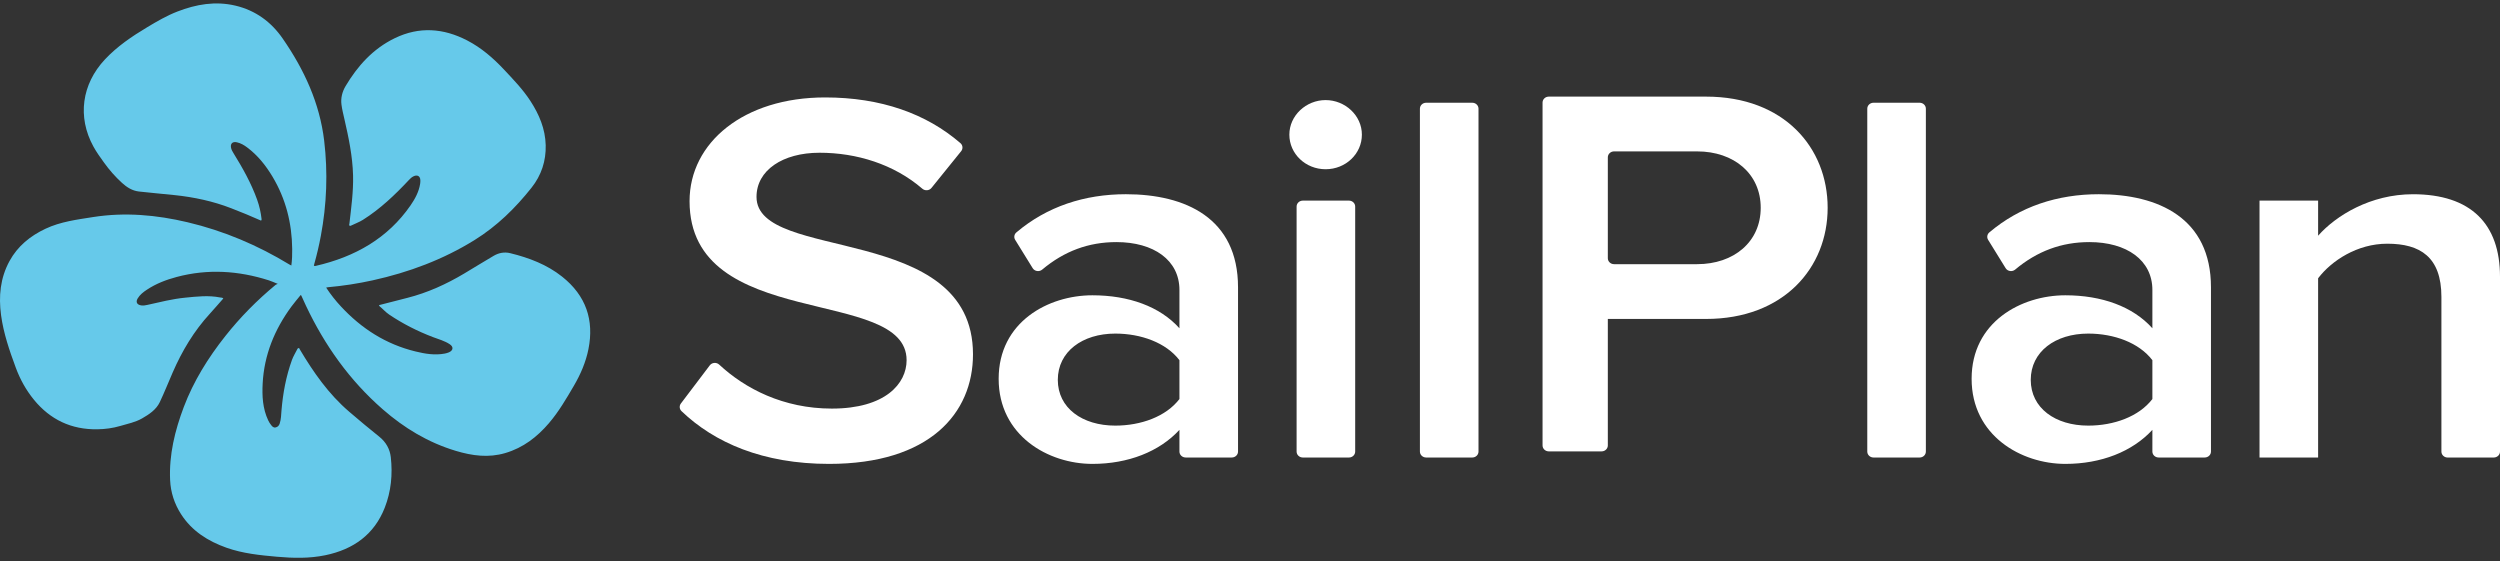
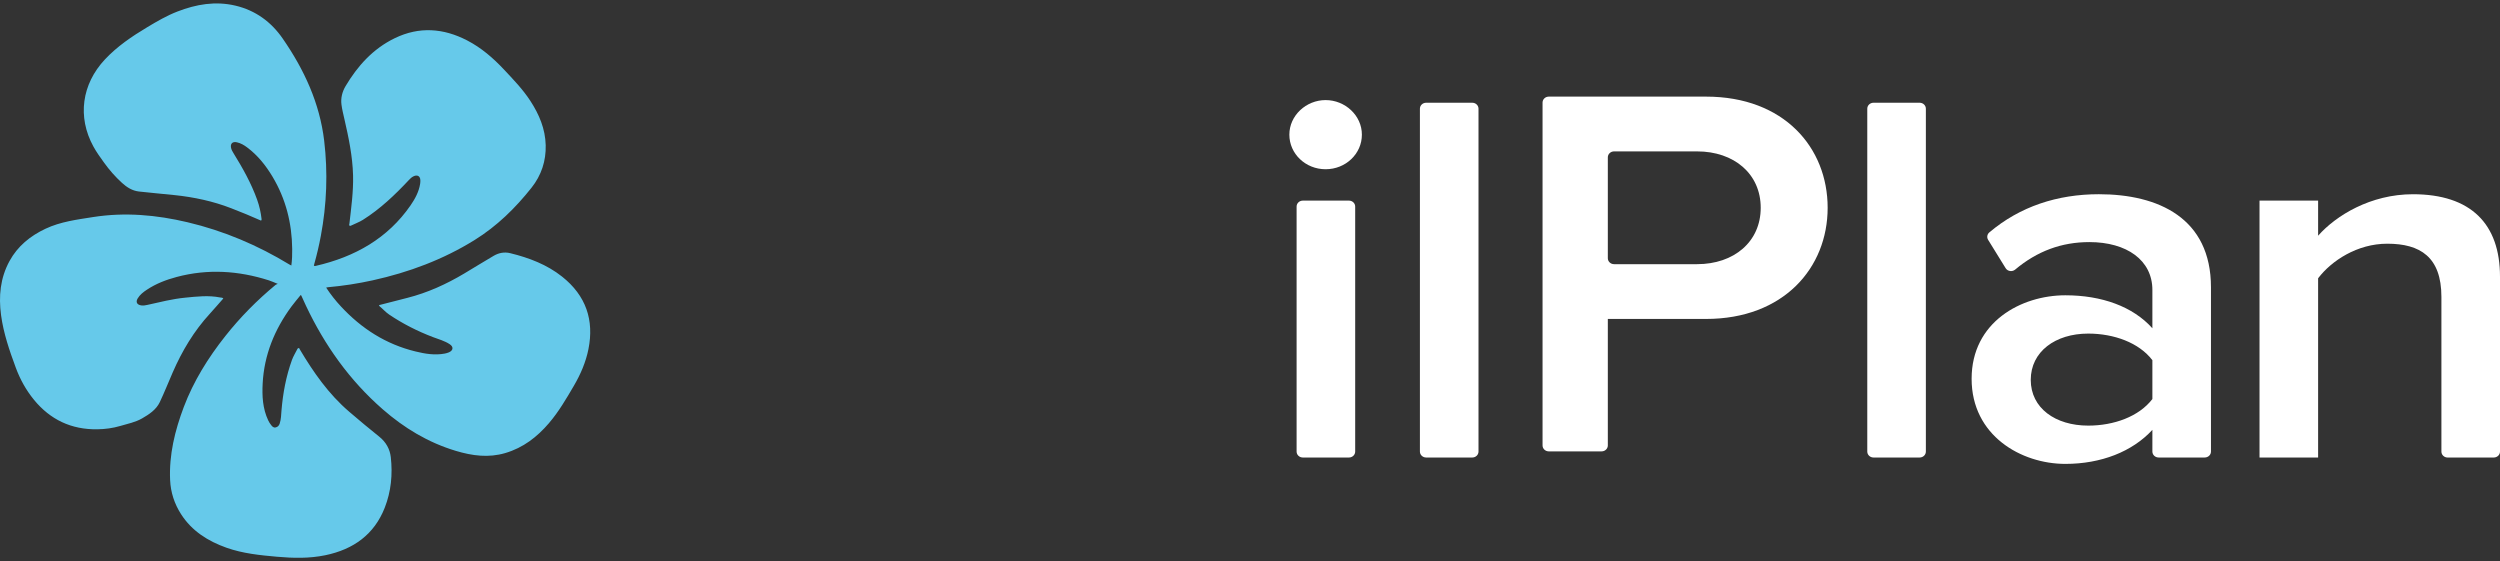
<svg xmlns="http://www.w3.org/2000/svg" width="147" height="33" viewBox="0 0 147 33" fill="none">
  <rect x="0" y="0" width="147" height="33" fill="#333333" stroke="none" />
  <path d="M19.178 16.912C19.446 17.319 19.736 17.686 20.057 18.03C21.249 19.31 22.676 20.239 24.431 20.666C24.995 20.804 25.568 20.901 26.153 20.79C26.237 20.773 26.322 20.75 26.399 20.716C26.652 20.606 26.679 20.398 26.448 20.243C26.147 20.04 25.788 19.948 25.451 19.819C24.538 19.47 23.677 19.034 22.875 18.491C22.671 18.353 22.514 18.168 22.327 18.014C22.303 17.994 22.282 17.97 22.293 17.94C22.847 17.797 23.399 17.655 23.951 17.515C25.147 17.211 26.249 16.707 27.294 16.084C27.874 15.739 28.446 15.382 29.029 15.041C29.327 14.868 29.655 14.801 30.003 14.887C31.111 15.159 32.158 15.557 33.047 16.262C34.464 17.385 34.941 18.826 34.6 20.531C34.447 21.296 34.139 22.009 33.742 22.687C33.298 23.446 32.855 24.207 32.276 24.884C31.587 25.689 30.769 26.328 29.709 26.64C28.724 26.93 27.765 26.801 26.802 26.511C25.167 26.019 23.765 25.166 22.512 24.073C20.543 22.357 19.088 20.292 17.994 17.985C17.898 17.784 17.809 17.579 17.716 17.377C17.714 17.371 17.705 17.367 17.68 17.347C17.501 17.569 17.315 17.784 17.146 18.012C16.141 19.372 15.533 20.873 15.445 22.543C15.406 23.282 15.443 24.022 15.769 24.715C15.815 24.814 15.875 24.909 15.943 24.994C16.006 25.074 16.079 25.16 16.205 25.134C16.332 25.108 16.408 25.022 16.445 24.909C16.529 24.657 16.531 24.391 16.552 24.132C16.636 23.119 16.82 22.126 17.168 21.163C17.248 20.942 17.376 20.743 17.48 20.533C17.495 20.503 17.513 20.47 17.554 20.467C17.608 20.463 17.61 20.512 17.628 20.543C18.426 21.884 19.314 23.163 20.528 24.205C21.11 24.703 21.697 25.196 22.297 25.674C22.7 25.995 22.927 26.413 22.979 26.882C23.092 27.894 22.999 28.898 22.62 29.86C22.008 31.415 20.8 32.302 19.123 32.649C18.186 32.842 17.241 32.821 16.294 32.737C15.288 32.648 14.283 32.547 13.325 32.209C12.22 31.818 11.282 31.22 10.652 30.242C10.254 29.625 10.036 28.951 10.003 28.232C9.934 26.744 10.283 25.32 10.806 23.933C11.38 22.415 12.234 21.041 13.252 19.757C14.124 18.656 15.111 17.655 16.204 16.751C16.227 16.732 16.261 16.724 16.333 16.692C16.114 16.605 15.963 16.534 15.806 16.484C14.02 15.914 12.214 15.799 10.387 16.286C9.768 16.451 9.175 16.679 8.642 17.032C8.427 17.173 8.225 17.329 8.094 17.55C7.966 17.765 8.059 17.93 8.32 17.96C8.439 17.974 8.554 17.953 8.67 17.927C9.405 17.764 10.135 17.576 10.888 17.503C11.572 17.436 12.256 17.354 12.942 17.491C13.006 17.503 13.077 17.492 13.132 17.549C12.869 17.847 12.612 18.148 12.344 18.441C11.399 19.47 10.702 20.642 10.155 21.899C9.902 22.481 9.668 23.07 9.397 23.643C9.187 24.088 8.774 24.362 8.352 24.604C7.963 24.828 7.516 24.916 7.084 25.043C6.636 25.176 6.186 25.235 5.729 25.242C4.186 25.268 2.952 24.668 2.005 23.517C1.53 22.939 1.177 22.296 0.923 21.606C0.552 20.602 0.204 19.589 0.062 18.527C-0.086 17.423 0.011 16.348 0.563 15.343C1.038 14.478 1.771 13.874 2.684 13.446C3.568 13.032 4.527 12.912 5.481 12.762C7.353 12.469 9.196 12.635 11.022 13.067C13.171 13.575 15.164 14.426 17.028 15.559C17.057 15.577 17.088 15.59 17.131 15.612C17.177 15.278 17.184 14.958 17.181 14.638C17.165 13.13 16.81 11.704 16.024 10.389C15.632 9.735 15.16 9.138 14.532 8.668C14.35 8.531 14.151 8.414 13.92 8.365C13.673 8.313 13.537 8.445 13.585 8.686C13.608 8.807 13.669 8.91 13.734 9.014C14.272 9.884 14.769 10.772 15.115 11.73C15.249 12.101 15.335 12.48 15.379 12.869C15.383 12.906 15.389 12.944 15.347 12.971C14.773 12.713 14.188 12.475 13.6 12.247C12.526 11.829 11.405 11.591 10.256 11.471C9.561 11.398 8.864 11.34 8.17 11.261C7.775 11.217 7.452 11.008 7.176 10.756C6.779 10.395 6.429 9.996 6.115 9.558C5.893 9.249 5.671 8.944 5.49 8.612C4.54 6.877 4.805 4.949 6.172 3.492C6.891 2.726 7.754 2.141 8.659 1.599C9.232 1.255 9.808 0.919 10.437 0.676C11.536 0.251 12.662 0.054 13.837 0.33C15.039 0.613 15.953 1.299 16.621 2.264C17.889 4.097 18.799 6.065 19.062 8.277C19.285 10.154 19.213 12.016 18.865 13.873C18.761 14.427 18.633 14.975 18.48 15.518C18.471 15.553 18.464 15.589 18.457 15.618C18.5 15.654 18.535 15.641 18.569 15.633C20.884 15.101 22.805 14.006 24.139 12.078C24.406 11.691 24.628 11.282 24.703 10.816C24.715 10.738 24.721 10.659 24.716 10.581C24.701 10.345 24.528 10.259 24.306 10.371C24.2 10.425 24.118 10.504 24.039 10.589C23.225 11.457 22.367 12.279 21.341 12.926C21.123 13.064 20.879 13.148 20.649 13.262C20.618 13.277 20.582 13.293 20.55 13.266C20.513 13.235 20.54 13.196 20.544 13.16C20.652 12.214 20.784 11.271 20.76 10.316C20.732 9.184 20.499 8.084 20.247 6.985C20.183 6.707 20.114 6.428 20.078 6.146C20.028 5.762 20.128 5.384 20.321 5.061C21.024 3.883 21.921 2.871 23.215 2.244C24.651 1.549 26.071 1.655 27.461 2.373C28.301 2.807 28.996 3.41 29.63 4.085C30.184 4.674 30.745 5.257 31.185 5.932C31.704 6.729 32.064 7.58 32.087 8.536C32.111 9.463 31.833 10.308 31.253 11.039C30.307 12.232 29.225 13.296 27.898 14.119C26.056 15.261 24.049 16.012 21.917 16.483C21.048 16.675 20.167 16.81 19.278 16.89C19.252 16.893 19.226 16.901 19.177 16.911L19.178 16.912Z" fill="#66C9EA" />
-   <path d="M40.037 23.725L41.735 21.483C41.866 21.31 42.128 21.289 42.288 21.438C43.803 22.846 46.055 24.025 48.912 24.025C52.061 24.025 53.308 22.555 53.308 21.179C53.308 16.8 40.546 19.521 40.546 11.827C40.546 8.387 43.728 5.729 48.518 5.729C51.795 5.729 54.467 6.681 56.475 8.418C56.615 8.54 56.633 8.745 56.517 8.889L54.77 11.051C54.64 11.213 54.392 11.233 54.233 11.096C52.558 9.651 50.36 8.981 48.191 8.981C46.021 8.981 44.483 10.013 44.483 11.577C44.483 15.455 57.212 13.047 57.212 20.835C57.212 24.306 54.653 27.277 48.748 27.277C44.86 27.277 42.007 26.029 40.073 24.175C39.947 24.054 39.932 23.863 40.037 23.724L40.037 23.725Z" fill="white" />
-   <path d="M69.351 26.552V25.276C68.17 26.558 66.332 27.277 64.233 27.277C61.641 27.277 58.721 25.619 58.721 22.273C58.721 18.927 61.641 17.363 64.233 17.363C66.365 17.363 68.203 18.02 69.351 19.302V17.05C69.351 15.298 67.842 14.235 65.644 14.235C64.012 14.235 62.575 14.766 61.281 15.852C61.108 15.997 60.838 15.959 60.721 15.768L59.692 14.103C59.604 13.96 59.632 13.776 59.763 13.666C61.562 12.141 63.776 11.42 66.201 11.42C69.712 11.42 72.796 12.827 72.796 16.893V26.552C72.796 26.745 72.632 26.901 72.429 26.901H69.718C69.515 26.901 69.351 26.745 69.351 26.552V26.552ZM69.351 23.462V21.179C68.564 20.147 67.087 19.615 65.578 19.615C63.643 19.615 62.199 20.678 62.199 22.336C62.199 23.994 63.642 25.026 65.578 25.026C67.087 25.026 68.564 24.494 69.351 23.462Z" fill="white" />
  <path d="M75.814 7.918C75.814 6.792 76.798 5.885 77.946 5.885C79.095 5.885 80.079 6.792 80.079 7.918C80.079 9.044 79.127 9.951 77.946 9.951C76.765 9.951 75.814 9.044 75.814 7.918ZM76.24 26.552V12.146C76.24 11.952 76.404 11.796 76.607 11.796H79.318C79.521 11.796 79.685 11.952 79.685 12.146V26.552C79.685 26.746 79.521 26.902 79.318 26.902H76.607C76.404 26.902 76.24 26.746 76.24 26.552Z" fill="white" />
  <path d="M83.491 26.552V6.391C83.491 6.197 83.655 6.041 83.858 6.041H86.569C86.772 6.041 86.936 6.197 86.936 6.391V26.552C86.936 26.745 86.772 26.902 86.569 26.902H83.858C83.655 26.902 83.491 26.745 83.491 26.552Z" fill="white" />
  <path d="M90.702 26.192V6.03C90.702 5.837 90.866 5.681 91.069 5.681H100.314C104.907 5.681 107.466 8.683 107.466 12.217C107.466 15.751 104.875 18.754 100.314 18.754H94.54V26.192C94.54 26.385 94.376 26.541 94.173 26.541H91.069C90.866 26.541 90.702 26.385 90.702 26.192ZM103.53 12.217C103.53 10.216 101.955 8.902 99.789 8.902H94.907C94.704 8.902 94.54 9.059 94.54 9.252V15.183C94.54 15.376 94.704 15.533 94.907 15.533H99.789C101.955 15.533 103.53 14.219 103.53 12.217Z" fill="white" />
  <path d="M109.796 26.552V6.391C109.796 6.197 109.96 6.041 110.163 6.041H112.874C113.077 6.041 113.241 6.197 113.241 6.391V26.552C113.241 26.745 113.077 26.902 112.874 26.902H110.163C109.96 26.902 109.796 26.745 109.796 26.552Z" fill="white" />
  <path d="M126.56 26.552V25.276C125.379 26.558 123.542 27.277 121.442 27.277C118.851 27.277 115.931 25.619 115.931 22.273C115.931 18.927 118.851 17.363 121.442 17.363C123.575 17.363 125.412 18.02 126.56 19.302V17.05C126.56 15.298 125.051 14.235 122.853 14.235C121.221 14.235 119.784 14.766 118.491 15.852C118.317 15.997 118.048 15.959 117.931 15.768L116.902 14.103C116.813 13.96 116.842 13.776 116.972 13.666C118.771 12.141 120.985 11.42 123.411 11.42C126.921 11.42 130.005 12.827 130.005 16.893V26.552C130.005 26.745 129.841 26.901 129.638 26.901H126.927C126.725 26.901 126.56 26.745 126.56 26.552V26.552ZM126.56 23.462V21.179C125.773 20.147 124.297 19.615 122.788 19.615C120.852 19.615 119.408 20.678 119.408 22.336C119.408 23.994 120.852 25.026 122.788 25.026C124.297 25.026 125.773 24.494 126.56 23.462Z" fill="white" />
  <path d="M143.921 26.903C143.719 26.903 143.555 26.746 143.555 26.553V17.457C143.555 15.112 142.308 14.33 140.373 14.33C138.601 14.33 137.092 15.331 136.305 16.363V26.903H132.86V11.796H136.305V13.86C137.355 12.672 139.389 11.421 141.882 11.421C145.294 11.421 147 13.172 147 16.268V26.552C147 26.746 146.836 26.902 146.633 26.902H143.922L143.921 26.903Z" fill="white" />
</svg>